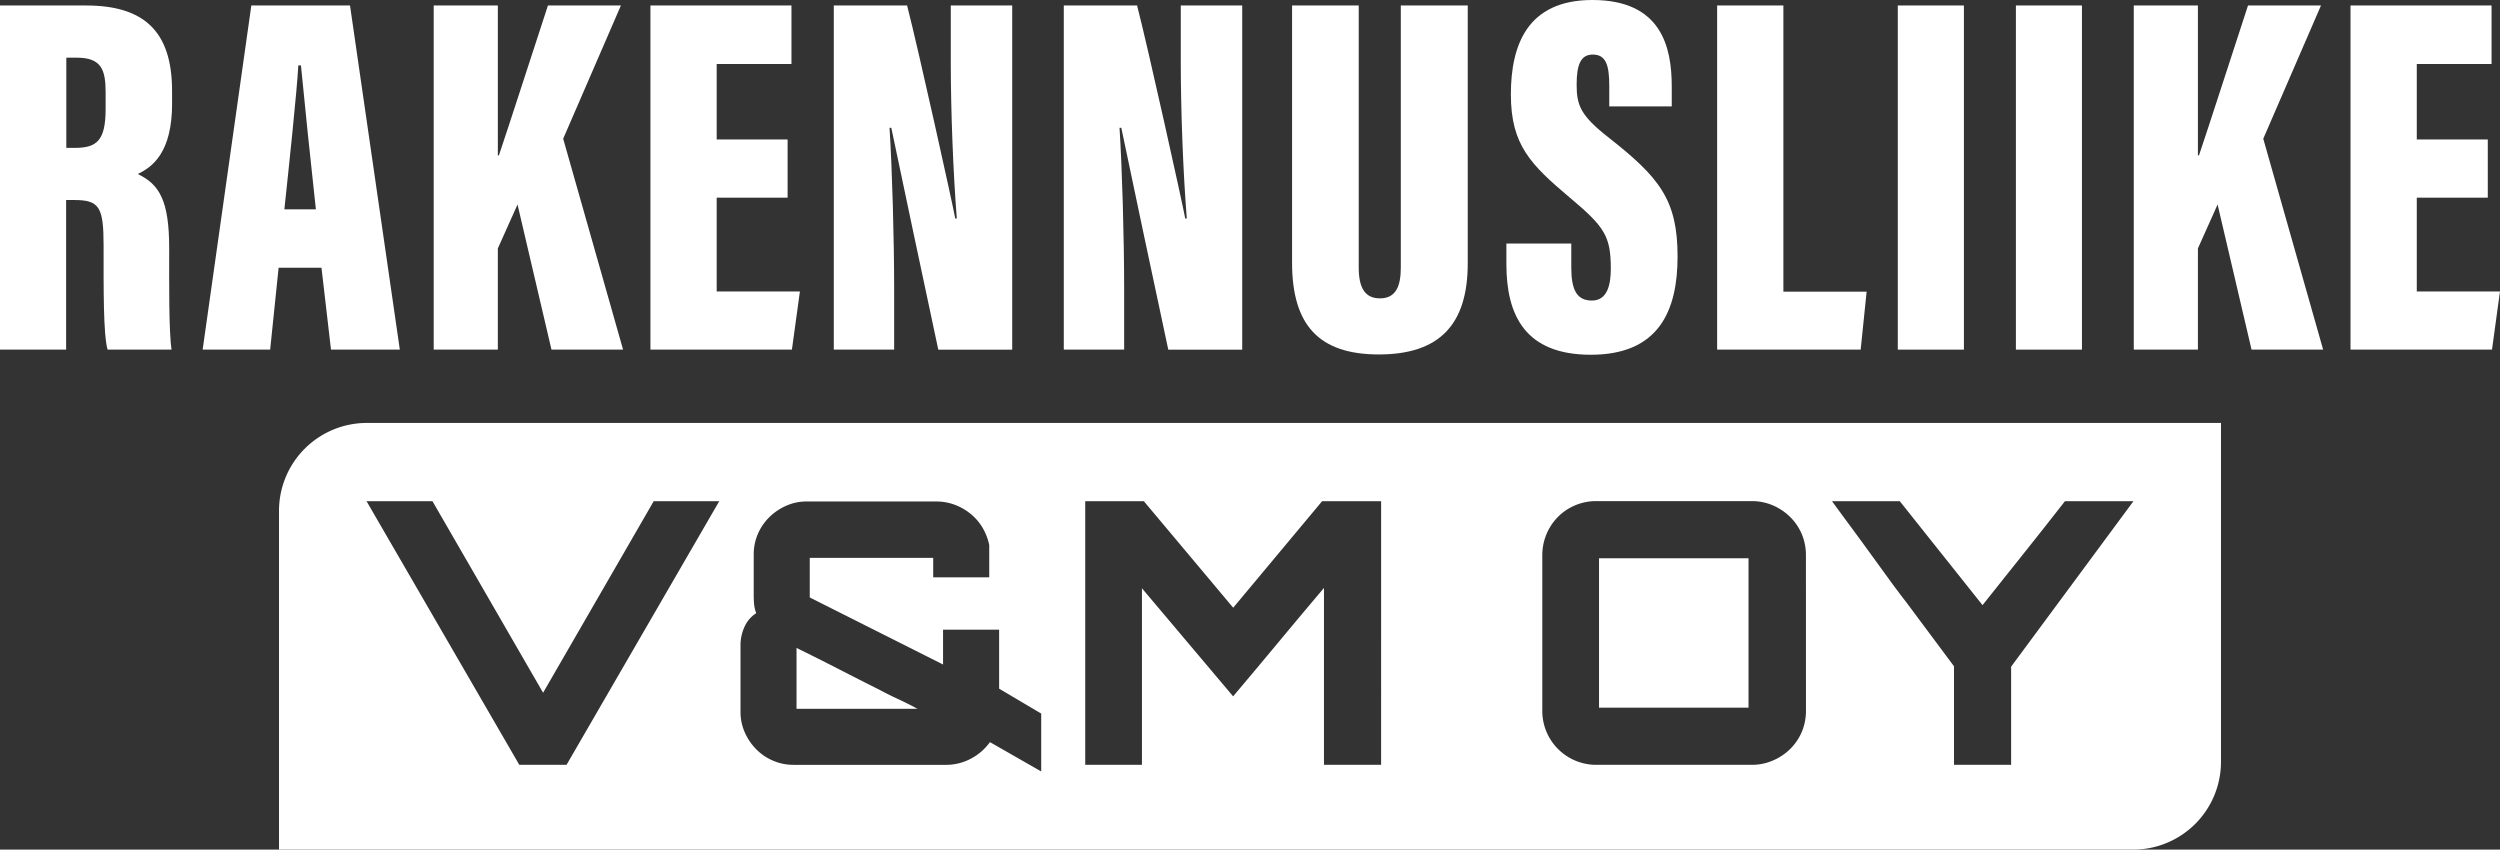
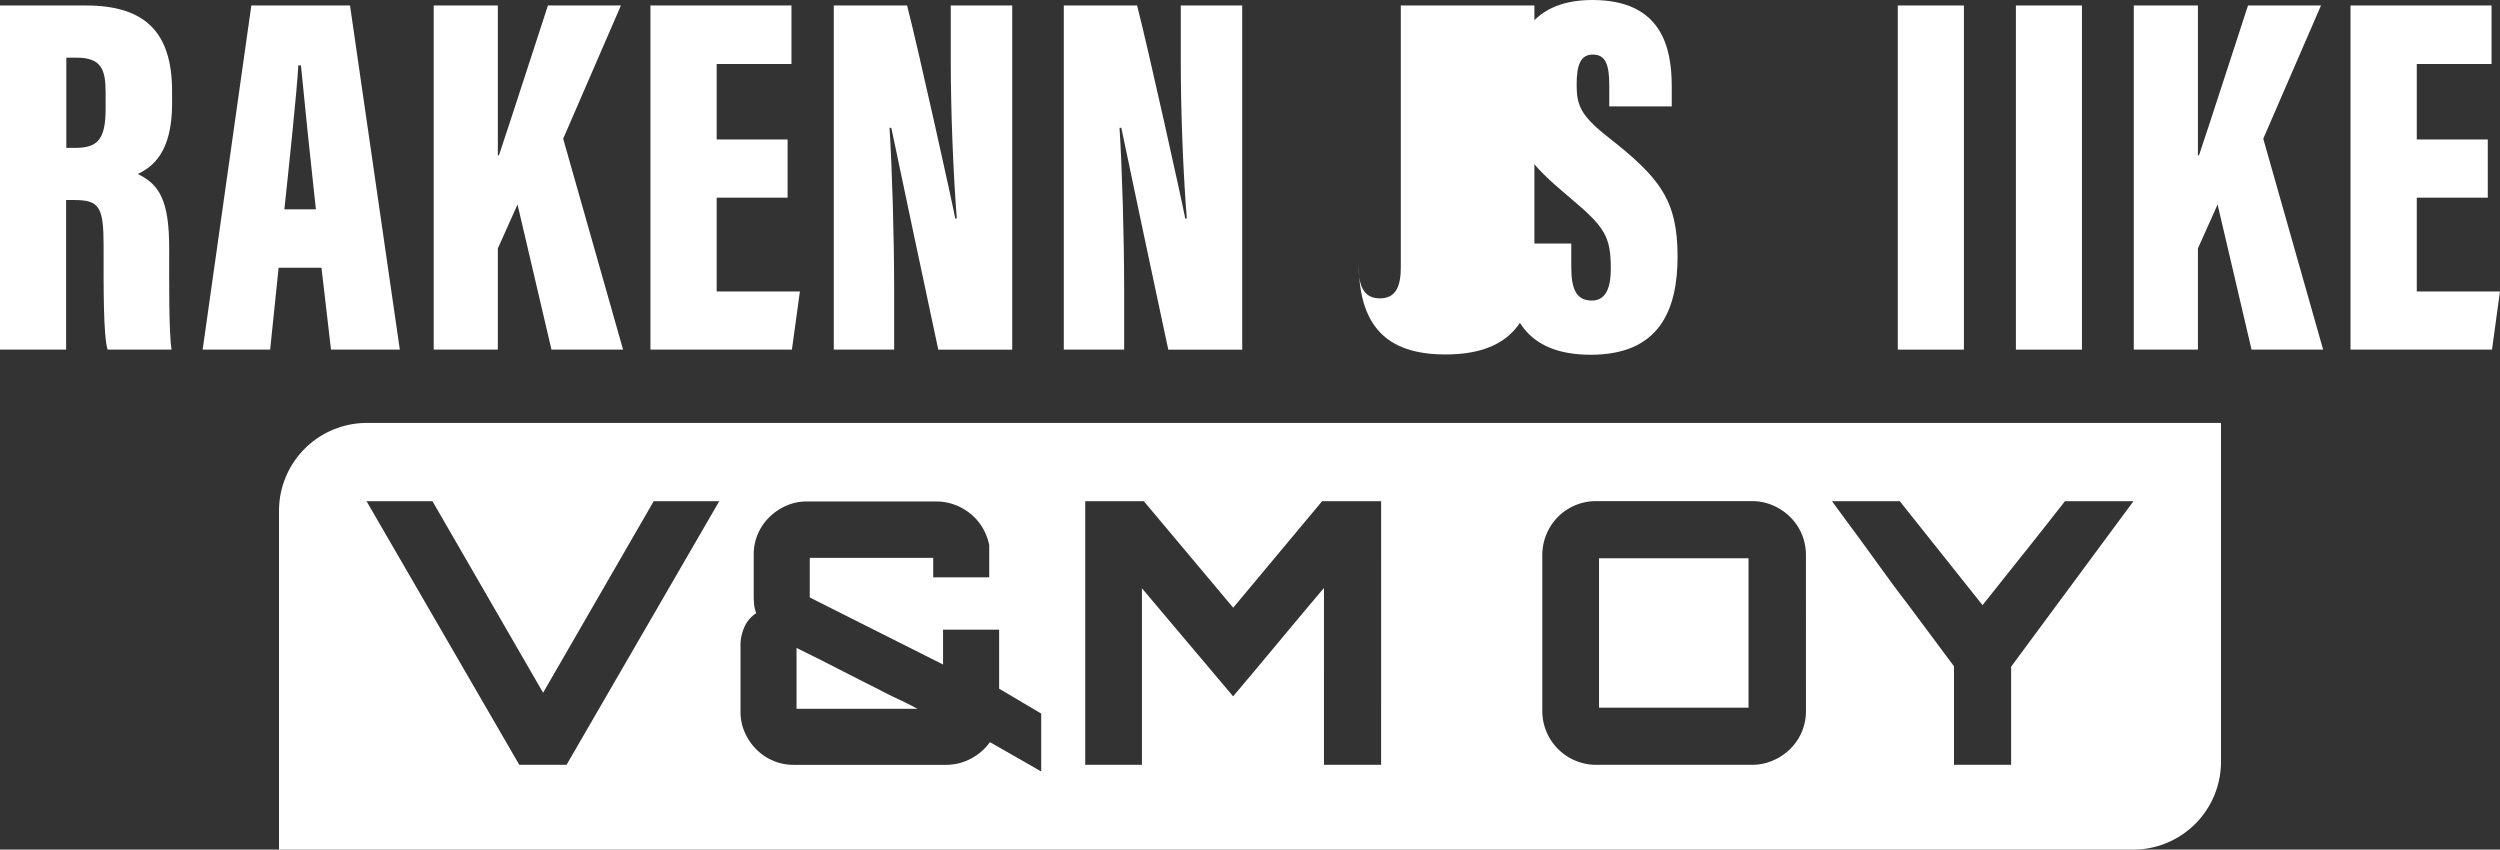
<svg xmlns="http://www.w3.org/2000/svg" id="Group_6" data-name="Group 6" width="331.36" height="112.607" viewBox="0 0 331.36 112.607">
  <rect x="0" y="0" width="331.36" height="112.607" fill="#333333" stroke="none" />
  <defs>
    <clipPath id="clip-path">
      <rect id="Rectangle_3" data-name="Rectangle 3" width="331.36" height="112.607" fill="#fff" />
    </clipPath>
  </defs>
  <g id="Group_1" data-name="Group 1" clip-path="url(#clip-path)">
    <path id="Path_1" data-name="Path 1" d="M22.807,13.8V12.168C22.807,4.192,19.033.83,11.382.83H0V46.444H8.764V26.614H9.8c3.344,0,3.931.876,3.931,6.006,0,5.822-.044,11.767.525,13.824h8.484c-.376-2.4-.315-9.053-.315-13.456,0-6.365-1.331-8.457-4.167-9.823,1.961-.928,4.553-2.854,4.553-9.359M14,14.532c0,4.246-1.191,5.174-4.124,5.174H8.79V7.746h1.366C13.386,7.746,14,9.27,14,12.325Z" transform="translate(0 -0.103)" fill="#fff" />
    <path id="Path_2" data-name="Path 2" d="M50.212.83H37.132L30.68,46.444h8.948l1.121-10.856H46.43l1.261,10.856h9.123Zm-8.7,27.018c.6-5.638,1.69-15.9,1.847-19.077h.35c.42,4.369,1.331,13.246,1.979,19.077Z" transform="translate(-3.82 -0.103)" fill="#fff" />
    <path id="Path_3" data-name="Path 3" d="M82.82,18.489,90.472.83H80.8C78.749,7.081,75.746,16.414,74.3,20.7h-.14V.83h-8.5V46.444h8.5V33.031l2.609-5.822,4.5,19.235h9.49Z" transform="translate(-8.174 -0.103)" fill="#fff" />
    <path id="Path_4" data-name="Path 4" d="M107.251,38.731V26.3h9.4V18.585h-9.4v-10h9.911V.83H98.47V46.444h18.753l1.059-7.713Z" transform="translate(-12.259 -0.103)" fill="#fff" />
    <path id="Path_5" data-name="Path 5" d="M141.735.83V8.324c0,6.365.315,14.665.8,20.732h-.21c-.359-2-4.938-22.658-6.382-28.226H126.23V46.444h8V38.652c0-7.17-.271-16.241-.613-21.607h.236c.3,1.462,5.279,25.057,6.225,29.4h9.8V.83Z" transform="translate(-15.715 -0.103)" fill="#fff" />
    <path id="Path_6" data-name="Path 6" d="M176.555.83V8.324c0,6.365.306,14.665.8,20.732h-.21c-.368-2-4.938-22.658-6.382-28.226H161.05V46.444h8V38.652c0-7.17-.271-16.241-.613-21.607h.236c.289,1.462,5.279,25.057,6.225,29.4h9.8V.83Z" transform="translate(-20.05 -0.103)" fill="#fff" />
-     <path id="Path_7" data-name="Path 7" d="M210.021.83V35.57c0,2.46-.648,4.08-2.767,4.08-2,0-2.81-1.427-2.81-4.08V.83H195.61V34.922c0,8.291,3.581,12.161,11.5,12.161,8.072,0,11.784-4,11.784-12.082V.83Z" transform="translate(-24.353 -0.103)" fill="#fff" />
+     <path id="Path_7" data-name="Path 7" d="M210.021.83V35.57c0,2.46-.648,4.08-2.767,4.08-2,0-2.81-1.427-2.81-4.08V.83V34.922c0,8.291,3.581,12.161,11.5,12.161,8.072,0,11.784-4,11.784-12.082V.83Z" transform="translate(-24.353 -0.103)" fill="#fff" />
    <path id="Path_8" data-name="Path 8" d="M241.639,18.254c-3.773-2.942-4.272-4.3-4.272-7.048,0-2.583.517-3.975,2.136-3.975,1.734,0,2.189,1.375,2.189,4.141V14.1h8.282V11.478C249.974,6.26,248.626,0,239.45,0c-8.641,0-10.8,6.006-10.8,12.52,0,6.715,2.644,9.3,7.783,13.649,4.658,3.9,5.463,5.139,5.463,9.447,0,2.154-.473,4.22-2.5,4.22-2,0-2.74-1.392-2.74-4.4V32.28h-8.6v2.74c0,6.759,2.486,12,11.189,12,9.061,0,11.5-5.883,11.5-13.027,0-7.512-2.408-10.471-9.114-15.742" transform="translate(-28.393)" fill="#fff" />
-     <path id="Path_9" data-name="Path 9" d="M268.741,38.765V.83H259.96V46.444h19.025l.788-7.678Z" transform="translate(-32.364 -0.103)" fill="#fff" />
    <rect id="Rectangle_1" data-name="Rectangle 1" width="8.764" height="45.614" transform="translate(251.541 0.727)" fill="#fff" />
    <rect id="Rectangle_2" data-name="Rectangle 2" width="8.755" height="45.614" transform="translate(267.195 0.727)" fill="#fff" />
    <path id="Path_10" data-name="Path 10" d="M340.2,18.489,347.852.83h-9.674c-2.049,6.251-5.052,15.584-6.5,19.874h-.14V.83h-8.5V46.444h8.5V33.031l2.609-5.822,4.5,19.235h9.49Z" transform="translate(-40.218 -0.103)" fill="#fff" />
    <path id="Path_11" data-name="Path 11" d="M364.631,38.731V26.3h9.412V18.585h-9.412v-10h9.911V.83H355.85V46.444H374.6l1.059-7.713Z" transform="translate(-44.302 -0.103)" fill="#fff" />
    <path id="Path_12" data-name="Path 12" d="M124.336,100.652c-.84-.385-1.681-.805-2.53-1.261-1.742-.867-3.563-1.795-5.454-2.767s-3.73-1.891-5.516-2.767v8.063h16.022c-.84-.455-1.681-.876-2.521-1.269m0,0c-.84-.385-1.681-.805-2.53-1.261-1.742-.867-3.563-1.795-5.454-2.767s-3.73-1.891-5.516-2.767v8.063h16.022c-.84-.455-1.681-.876-2.521-1.269m0,0c-.84-.385-1.681-.805-2.53-1.261-1.742-.867-3.563-1.795-5.454-2.767s-3.73-1.891-5.516-2.767v8.063h16.022c-.84-.455-1.681-.876-2.521-1.269m92.865,1.121h19.813v-19.8H217.2Zm0,0h19.813v-19.8H217.2Zm-92.865-1.121c-.84-.385-1.681-.805-2.53-1.261-1.742-.867-3.563-1.795-5.454-2.767s-3.73-1.891-5.516-2.767v8.063h16.022c-.84-.455-1.681-.876-2.521-1.269M53.884,64.03A11.646,11.646,0,0,0,42.24,75.683v44.9H287.994a11.645,11.645,0,0,0,11.644-11.644V64.03Zm26.466,45.316h-6.26L53.84,74.4h8.738l14.665,25.39L91.907,74.4h8.685Zm62.914.876-6.794-3.887a7.194,7.194,0,0,1-2.521,2.189,6.935,6.935,0,0,1-3.3.823h-20.2a6.732,6.732,0,0,1-2.74-.56,6.836,6.836,0,0,1-2.233-1.523,7.328,7.328,0,0,1-1.506-2.233,6.62,6.62,0,0,1-.56-2.723V93.324a5.787,5.787,0,0,1,.482-2.162,4.149,4.149,0,0,1,1.6-1.917,4.689,4.689,0,0,1-.289-1.261c-.035-.42-.044-.858-.044-1.313V81.479a6.872,6.872,0,0,1,.552-2.74,7,7,0,0,1,1.532-2.233A7.488,7.488,0,0,1,109.479,75a6.591,6.591,0,0,1,2.723-.56h17.134a7.059,7.059,0,0,1,2.478.438,7.452,7.452,0,0,1,2.11,1.217,6.915,6.915,0,0,1,1.576,1.839,7.485,7.485,0,0,1,.876,2.285v4.272H128.95V81.917H112.587v5.244l17.668,8.886V91.433h7.433v7.818l5.577,3.3Zm45.053-.876h-7.573V85.9q-2.955,3.493-6.041,7.205t-6,7.162L156.616,85.944v23.4H149.1V74.4h7.766l11.846,14.122L180.5,74.4h7.818Zm56.312-7.188a7.2,7.2,0,0,1-.552,2.819,7.018,7.018,0,0,1-1.558,2.285,7.333,7.333,0,0,1-2.3,1.523,6.916,6.916,0,0,1-2.767.56H216.868a7.142,7.142,0,0,1-7.188-7.188V81.575a7.219,7.219,0,0,1,2.084-5.1,7.122,7.122,0,0,1,5.1-2.084h20.583a7.062,7.062,0,0,1,2.767.552,7.512,7.512,0,0,1,2.3,1.532,7.017,7.017,0,0,1,1.558,2.285,7.152,7.152,0,0,1,.552,2.81Zm27.193-5.822v13.01H264.25V96.284l-6.365-8.545q-1.169-1.5-2.451-3.274l-2.574-3.546q-1.287-1.773-2.521-3.441T248.079,74.4h8.983l10.97,13.78q2.666-3.349,5.489-6.89t5.437-6.89h9.079ZM217.2,101.773h19.813v-19.8H217.2Zm-95.395-2.381c-1.742-.867-3.563-1.795-5.454-2.767s-3.73-1.891-5.516-2.767v8.063h16.022c-.84-.455-1.681-.876-2.521-1.269s-1.681-.805-2.53-1.261m2.53,1.261c-.84-.385-1.681-.805-2.53-1.261-1.742-.867-3.563-1.795-5.454-2.767s-3.73-1.891-5.516-2.767v8.063h16.022c-.84-.455-1.681-.876-2.521-1.269m0,0c-.84-.385-1.681-.805-2.53-1.261-1.742-.867-3.563-1.795-5.454-2.767s-3.73-1.891-5.516-2.767v8.063h16.022c-.84-.455-1.681-.876-2.521-1.269" transform="translate(-5.259 -7.972)" fill="#fff" />
  </g>
</svg>